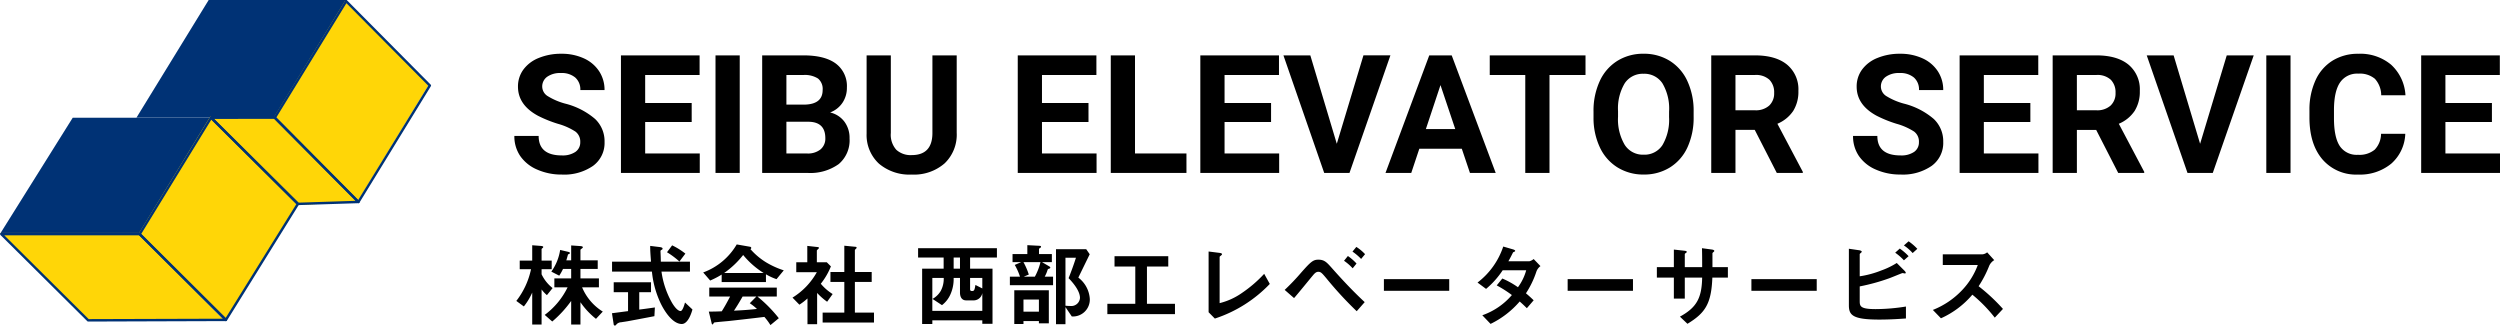
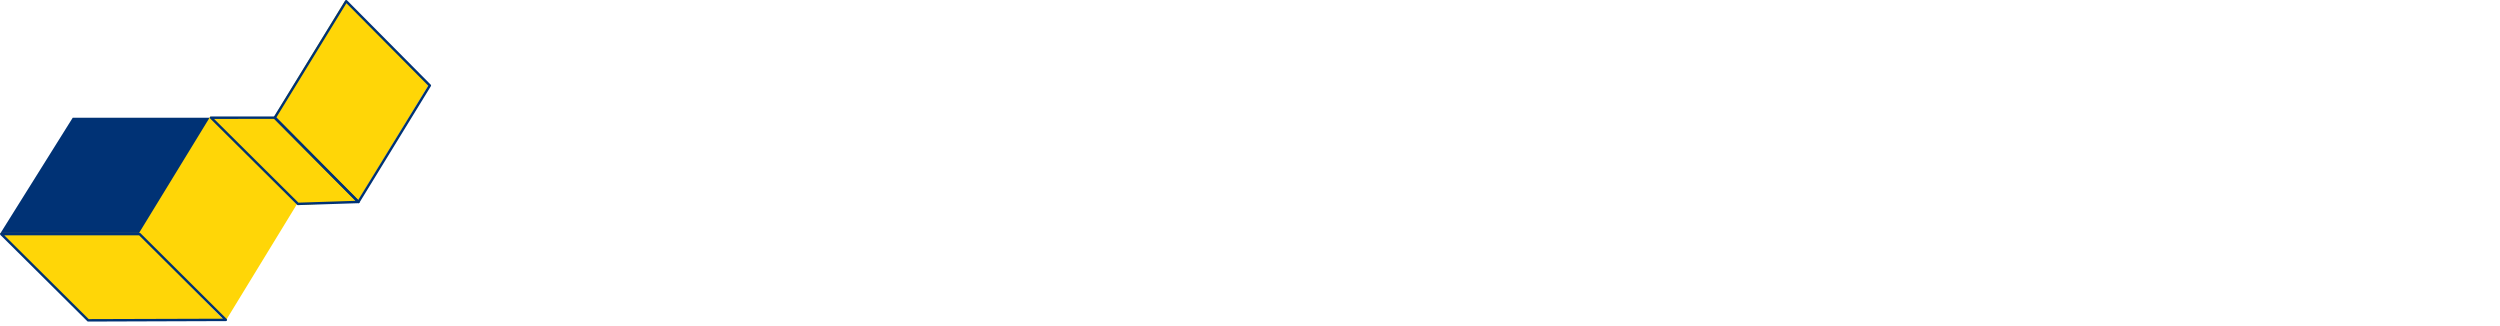
<svg xmlns="http://www.w3.org/2000/svg" width="544.215" height="70.869" viewBox="0 0 544.215 70.869">
  <g id="kuro" transform="translate(-27.244 -27.352)">
-     <path id="パス_4907" data-name="パス 4907" d="M15.557-6.715A2.706,2.706,0,0,0,14.5-9.009a13.834,13.834,0,0,0-3.8-1.687,26.916,26.916,0,0,1-4.342-1.749Q2-14.8,2-18.791a6.18,6.18,0,0,1,1.169-3.7,7.625,7.625,0,0,1,3.357-2.54,12.637,12.637,0,0,1,4.913-.914,11.5,11.5,0,0,1,4.887.993,7.781,7.781,0,0,1,3.331,2.8,7.336,7.336,0,0,1,1.187,4.113H15.574a3.451,3.451,0,0,0-1.107-2.733,4.552,4.552,0,0,0-3.111-.976,4.864,4.864,0,0,0-3.006.817,2.578,2.578,0,0,0-1.072,2.153,2.469,2.469,0,0,0,1.257,2.092,14.2,14.2,0,0,0,3.7,1.582,15.988,15.988,0,0,1,6.557,3.357A6.686,6.686,0,0,1,20.848-6.75a6.159,6.159,0,0,1-2.514,5.212A11,11,0,0,1,11.566.352,13.068,13.068,0,0,1,6.188-.729a8.512,8.512,0,0,1-3.7-2.962A7.585,7.585,0,0,1,1.213-8.051H6.5q0,4.236,5.063,4.236A4.925,4.925,0,0,0,14.5-4.579,2.488,2.488,0,0,0,15.557-6.715Zm24.258-4.377H29.689v6.855H41.572V0H24.416V-25.594H41.537v4.271H29.689v6.1H39.814ZM50.273,0H45V-25.594h5.273ZM55.16,0V-25.594h8.965q4.658,0,7.066,1.784A6.1,6.1,0,0,1,73.6-18.58a5.782,5.782,0,0,1-.967,3.313,5.584,5.584,0,0,1-2.689,2.1,5.4,5.4,0,0,1,3.1,1.986A5.872,5.872,0,0,1,74.18-7.523a6.754,6.754,0,0,1-2.355,5.59A10.6,10.6,0,0,1,65.109,0Zm5.273-11.145v6.908h4.518a4.36,4.36,0,0,0,2.909-.888,3.044,3.044,0,0,0,1.046-2.452q0-3.516-3.639-3.568Zm0-3.727h3.9q3.99-.07,3.99-3.182a2.94,2.94,0,0,0-1.011-2.5,5.316,5.316,0,0,0-3.19-.765H60.434ZM97.506-25.594V-8.736a8.631,8.631,0,0,1-2.628,6.645A10.131,10.131,0,0,1,87.7.352a10.245,10.245,0,0,1-7.119-2.373,8.483,8.483,0,0,1-2.689-6.521V-25.594h5.273V-8.7a4.877,4.877,0,0,0,1.2,3.665A4.622,4.622,0,0,0,87.7-3.885q4.447,0,4.518-4.676V-25.594Zm28.688,14.5H116.068v6.855h11.883V0H110.795V-25.594h17.121v4.271H116.068v6.1h10.125Zm10.125,6.855h11.2V0H131.045V-25.594h5.273Zm29.619-6.855H155.813v6.855H167.7V0H150.539V-25.594H167.66v4.271H155.813v6.1h10.125Zm14.309,4.746,5.8-19.248h5.871L183.006,0h-5.5l-8.877-25.594h5.854Zm27.211,1.072h-9.246L196.453,0h-5.607l9.527-25.594h4.887L214.84,0h-5.607Zm-7.822-4.271h6.4l-3.217-9.58Zm34.752-11.777h-7.84V0h-5.273V-21.322h-7.734v-4.271h20.848Zm23.537,9.105a15.45,15.45,0,0,1-1.336,6.627A10.061,10.061,0,0,1,252.765-1.2a10.576,10.576,0,0,1-5.7,1.547,10.648,10.648,0,0,1-5.678-1.529,10.16,10.16,0,0,1-3.867-4.368,15.008,15.008,0,0,1-1.389-6.53v-1.266A15.369,15.369,0,0,1,237.489-20a10.143,10.143,0,0,1,3.85-4.412,10.589,10.589,0,0,1,5.687-1.538,10.589,10.589,0,0,1,5.687,1.538A10.143,10.143,0,0,1,256.562-20a15.326,15.326,0,0,1,1.362,6.636Zm-5.344-1.16a10.77,10.77,0,0,0-1.441-6.117,4.7,4.7,0,0,0-4.113-2.092,4.7,4.7,0,0,0-4.1,2.065,10.647,10.647,0,0,0-1.459,6.056v1.248a10.905,10.905,0,0,0,1.441,6.082,4.685,4.685,0,0,0,4.148,2.162,4.643,4.643,0,0,0,4.078-2.083,10.842,10.842,0,0,0,1.441-6.073Zm18.65,4.008h-4.2V0h-5.273V-25.594h9.51q4.535,0,7,2.021a6.977,6.977,0,0,1,2.461,5.713,7.874,7.874,0,0,1-1.134,4.368,7.733,7.733,0,0,1-3.437,2.786L281.689-.246V0h-5.66Zm-4.2-4.271h4.254a4.355,4.355,0,0,0,3.076-1.011,3.613,3.613,0,0,0,1.09-2.786,3.867,3.867,0,0,0-1.028-2.848,4.273,4.273,0,0,0-3.155-1.037h-4.236Zm39.938,6.926a2.706,2.706,0,0,0-1.055-2.294,13.834,13.834,0,0,0-3.8-1.687,26.916,26.916,0,0,1-4.342-1.749q-4.359-2.355-4.359-6.346a6.18,6.18,0,0,1,1.169-3.7,7.625,7.625,0,0,1,3.357-2.54,12.637,12.637,0,0,1,4.913-.914,11.5,11.5,0,0,1,4.887.993,7.781,7.781,0,0,1,3.331,2.8,7.336,7.336,0,0,1,1.187,4.113h-5.273a3.451,3.451,0,0,0-1.107-2.733,4.552,4.552,0,0,0-3.111-.976,4.864,4.864,0,0,0-3.006.817,2.578,2.578,0,0,0-1.072,2.153,2.469,2.469,0,0,0,1.257,2.092,14.2,14.2,0,0,0,3.7,1.582,15.988,15.988,0,0,1,6.557,3.357,6.686,6.686,0,0,1,2.057,4.992,6.159,6.159,0,0,1-2.514,5.212,11,11,0,0,1-6.768,1.89A13.068,13.068,0,0,1,297.6-.729a8.512,8.512,0,0,1-3.7-2.962,7.585,7.585,0,0,1-1.274-4.359h5.291q0,4.236,5.063,4.236a4.925,4.925,0,0,0,2.936-.765A2.488,2.488,0,0,0,306.967-6.715Zm24.258-4.377H321.1v6.855h11.883V0H315.826V-25.594h17.121v4.271H321.1v6.1h10.125Zm14.326,1.723h-4.2V0h-5.273V-25.594h9.51q4.535,0,7,2.021a6.977,6.977,0,0,1,2.461,5.713,7.874,7.874,0,0,1-1.134,4.368,7.733,7.733,0,0,1-3.437,2.786L356.01-.246V0h-5.66Zm-4.2-4.271H345.6a4.355,4.355,0,0,0,3.076-1.011,3.613,3.613,0,0,0,1.09-2.786,3.867,3.867,0,0,0-1.028-2.848,4.273,4.273,0,0,0-3.155-1.037H341.35Zm26.824,7.295,5.8-19.248h5.871L370.934,0h-5.5l-8.877-25.594h5.854ZM387.861,0h-5.273V-25.594h5.273ZM412.84-8.525a9.057,9.057,0,0,1-3.05,6.5A10.711,10.711,0,0,1,402.539.352,9.631,9.631,0,0,1,394.8-2.962q-2.821-3.313-2.821-9.1v-1.564a15.342,15.342,0,0,1,1.3-6.5,9.748,9.748,0,0,1,3.718-4.315,10.414,10.414,0,0,1,5.616-1.5,10.434,10.434,0,0,1,7.137,2.373,9.733,9.733,0,0,1,3.129,6.662H407.6a5.345,5.345,0,0,0-1.38-3.595,5.11,5.11,0,0,0-3.612-1.116,4.481,4.481,0,0,0-3.946,1.89q-1.31,1.89-1.345,5.862v1.934q0,4.148,1.257,6.064a4.4,4.4,0,0,0,3.964,1.916,5.206,5.206,0,0,0,3.647-1.116,5.042,5.042,0,0,0,1.38-3.454ZM431.7-11.092H421.576v6.855h11.883V0H416.3V-25.594h17.121v4.271H421.576v6.1H431.7Z" transform="translate(138 65)" />
-     <path id="パス_4906" data-name="パス 4906" d="M19.46-1.82a11.376,11.376,0,0,1-4.5-5.28h3.66V-9.04H14.6V-11.1h3.76v-1.88H14.6v-2.24c0-.1.04-.12.36-.38a.265.265,0,0,0,.16-.22c0-.22-.38-.24-.54-.26l-2-.14v3.24H11.52c.12-.36.2-.66.36-1.24,0-.04.18-.12.22-.14.16-.06.2-.1.2-.22,0-.06,0-.16-.42-.26l-1.7-.4a10.907,10.907,0,0,1-1.92,4.72l1.72.88a10.2,10.2,0,0,0,.82-1.46h1.78v2.06H8.92V-7.1H11.8a16.353,16.353,0,0,1-4.98,6L8.46.34a24.486,24.486,0,0,0,4.12-4.48V1H14.6V-3.86A16.484,16.484,0,0,0,17.98-.24ZM8.54-6.94a8.4,8.4,0,0,1-2.4-3v-1.1h2.2v-1.88H6.14v-2.5c0-.06.12-.16.2-.22a.329.329,0,0,0,.16-.24c0-.2-.42-.22-.58-.24L4.1-16.26v3.34H1.38v1.88H3.84a16.878,16.878,0,0,1-3.2,6.9l1.64,1.2A13.59,13.59,0,0,0,4.1-5.96V1H6.14V-6.64A7.134,7.134,0,0,0,7.3-5.4Zm28.9-7.5a15.534,15.534,0,0,0-2.88-1.8l-1.12,1.5a17.809,17.809,0,0,1,2.7,2.02ZM38.98-2.28,37.36-3.8c-.12.46-.52,1.86-.96,1.86-.46,0-1.12-.54-1.88-1.82a18.966,18.966,0,0,1-2.28-6.76h6.2v-2.16H32.1c-.02-.8-.02-1.1-.08-2.3,0-.08.02-.16.24-.28.16-.08.22-.14.22-.24,0-.28-.34-.34-.9-.4l-1.8-.22c0,1.14.06,1.84.18,3.44H21.48v2.16h8.68a20.832,20.832,0,0,0,1.7,6.46C32.6-2.36,34.5.88,36.66.88,38.06.88,38.82-1.68,38.98-2.28ZM30.8-2.72c-1.68.24-2.1.3-3.4.46V-6.04h2.56V-8.2H21.84v2.16h3.12v4.12c-1.7.22-2.4.32-3.5.46L21.84,1a.249.249,0,0,0,.26.22c.14,0,.16-.04.42-.34A1.523,1.523,0,0,1,23.48.5c.22-.04,1.2-.18,1.4-.22.02,0,4.08-.76,5.82-1.1ZM58.86-10.8a18.179,18.179,0,0,1-3.88-1.76,14.92,14.92,0,0,1-3.38-2.86.285.285,0,0,0,.18-.26c0-.14-.14-.24-.3-.26l-2.86-.5a14.06,14.06,0,0,1-7.3,6.1l1.52,1.76a17.8,17.8,0,0,0,2.5-1.3v1.64h9.64v-1.7a12.04,12.04,0,0,0,2.3,1.06Zm-4.38.58h-8.6a19.478,19.478,0,0,0,4.14-3.92A18.153,18.153,0,0,0,54.48-10.22Zm3.3,9.84A29.592,29.592,0,0,0,53.12-5.1h4.22V-7.04H42.64V-5.1h4.54c-.9,1.72-1.32,2.42-1.82,3.22-1,.04-1.56.06-2.82.06L43.18.8a.234.234,0,0,0,.18.18c.06,0,.12-.06.24-.3a.253.253,0,0,1,.2-.14c.48-.08,2.6-.26,3.02-.3.58-.06,5.08-.56,7.82-.9a13.776,13.776,0,0,1,1.32,1.78ZM53.02-2.4c-1.66.2-3.32.3-5,.38.36-.54.94-1.42,1.88-3.08h3L51.46-3.64A12.1,12.1,0,0,1,53.02-2.4ZM78.5.56V-1.6H74.34V-8.28H78v-2.16H74.34V-15.2c0-.08.12-.18.28-.34a.318.318,0,0,0,.1-.2c0-.1-.12-.18-.22-.18l-2.46-.24v5.72H69.02v2.16h3.02V-1.6H67.32V.56Zm-9-6.2a10.821,10.821,0,0,1-2.58-2.24,15.188,15.188,0,0,0,2.2-3.78l-.9-.9H66.06v-2.52c0-.08.04-.12.32-.4a.289.289,0,0,0,.14-.2c0-.1-.1-.16-.22-.18l-2.32-.26v3.56h-2.4v2.16h4.48a15.144,15.144,0,0,1-5.3,5.54l1.5,1.54a12.667,12.667,0,0,0,1.76-1.36V.92h2.1v-6.8A13.763,13.763,0,0,0,68.3-3.96Zm35.76-7.94v-2.04H88.1v2.04h5.56v2.42H88.98V.88H91.2V.08h10.88V.84h2.22v-12H99.42v-2.42Zm-3.18,11.6H91.2V-9.14h2.48a5.556,5.556,0,0,1-.66,2.84,4.77,4.77,0,0,1-1.78,1.72L93.3-3.22a5.977,5.977,0,0,0,1.8-2.26,8.157,8.157,0,0,0,.74-3.66h1.38v3.2c0,.72.26,1.68,1.34,1.68h1.74a1.919,1.919,0,0,0,1.78-1.6Zm-4.86-9.18H95.84v-2.42h1.38Zm4.86,4.3-1.5-.76c-.18,1.1-.26,1.32-.72,1.32-.34,0-.44-.12-.44-.4V-9.14h2.66Zm23.4,2.28a6.319,6.319,0,0,0-2.5-4.64c.74-1.52.92-1.88,2.48-5.08l-.76-1.1h-6.58V.92h2.06V-2.8l1.38,2.04A3.685,3.685,0,0,0,125.48-4.58Zm-2.14-.22a1.892,1.892,0,0,1-2.08,1.76c-.18,0-.74-.02-1.08-.06V-13.54h2.28c-.52,1.68-1.24,3.56-1.6,4.44C121.5-8.44,123.34-6.48,123.34-4.8Zm-5.86-2.76V-9.42h-1.82a6.908,6.908,0,0,0,.62-1.46c.08-.2.12-.22.4-.3.1-.04.2-.1.2-.22,0-.08-.06-.16-.22-.26l-1.58-.92h2.14v-1.76h-2.8v-1.08c0-.08.02-.1.3-.3.1-.06.14-.1.14-.2,0-.16-.1-.2-.32-.22l-2.66-.14v1.94h-3.22v1.76h1.88l-1.4.6a13.061,13.061,0,0,1,1.14,2.56h-2.2v1.86Zm-2.74-5.02a12.975,12.975,0,0,1-1.22,3.16H111.1l1.1-.46a14.947,14.947,0,0,0-1.16-2.7ZM116.56.74v-7.2h-7.52V.88h2V.24h3.36v.5ZM114.4-1.8h-3.36V-4.44h3.36Zm29.62.54V-3.52h-6.1v-8.1h4.64v-2.26h-11.7v2.26h4.52v8.1H129.3v2.26Zm20.64-6.58-1.22-2.2a27.678,27.678,0,0,1-4.78,4.12,14.562,14.562,0,0,1-4.92,2.26V-13.7c0-.08.02-.1.32-.34.18-.16.2-.2.2-.28,0-.2-.4-.26-.54-.28l-2.38-.3V-1.68L152.7-.3A29.012,29.012,0,0,0,164.66-7.84Zm20.74-6.48a9.59,9.59,0,0,0-1.9-1.58l-.84,1.02a11.812,11.812,0,0,1,1.88,1.6Zm-1.86,2.04a10.939,10.939,0,0,0-1.88-1.64l-.84,1.04a10.439,10.439,0,0,1,1.88,1.64Zm1.78,8.4c-2.54-2.36-4.92-4.9-7.22-7.5-1.04-1.16-1.56-1.74-2.86-1.74-1.16,0-1.66.46-3.72,2.78a47.7,47.7,0,0,1-3.62,3.8l2.04,1.78c.68-.74,3.46-4.18,4.04-4.86.38-.46.72-.86,1.24-.86.56,0,.8.28,1.76,1.42a79.619,79.619,0,0,0,6.6,7.16Zm18.4-2.46V-8.88H189.5v2.54Zm19.86-5.38-1.48-1.54a2.341,2.341,0,0,1-.9.48h-4.6c.4-.68.78-1.46,1.02-1.94.28-.12.46-.2.46-.32,0-.14-.28-.26-.4-.3l-2.2-.64a16.336,16.336,0,0,1-5.6,7.84l1.86,1.38a18.5,18.5,0,0,0,3.62-4.06h5.12a11.239,11.239,0,0,1-1.8,3.7,18.1,18.1,0,0,0-3.4-1.9l-1.22,1.5a25.57,25.57,0,0,1,3.3,2.1,14.966,14.966,0,0,1-6.44,4.4l1.8,1.88a19.621,19.621,0,0,0,6.34-4.88c.84.74,1.22,1.14,1.56,1.46l1.48-1.72c-.7-.68-1.18-1.1-1.68-1.52a19.908,19.908,0,0,0,2.3-4.8A2.644,2.644,0,0,1,223.58-11.72Zm20.14,5.38V-8.88H229.5v2.54Zm20.66-2.88V-11.5h-3.36v-3.02c.04-.1.08-.14.22-.26.12-.1.18-.16.18-.24,0-.24-.46-.3-.62-.32l-2.06-.28c.04,1.26.04,2.6.04,4.12H255v-2.8c0-.1.04-.14.26-.3.12-.08.16-.12.16-.2,0-.2-.14-.22-.6-.28l-2.2-.24v3.82h-3.7v2.28h3.7v4.58H255V-9.22h3.78c-.08,4.48-1.22,6.52-4.84,8.5L255.58.84c3.88-2.36,5.2-4.36,5.42-10.06Zm19.34,2.88V-8.88H269.5v2.54Zm21.9-9.14a11.551,11.551,0,0,0-1.9-1.64l-1.02.9a10.02,10.02,0,0,1,1.9,1.66Zm-1.9,1.6a12.073,12.073,0,0,0-1.92-1.66l-1,.9a11.662,11.662,0,0,1,1.9,1.66ZM303.14-.32v-2.6a42.138,42.138,0,0,1-6.6.56c-3.34,0-3.46-.62-3.46-1.78V-7.3a43.688,43.688,0,0,0,6.34-1.74c.48-.16,2.86-1.16,2.96-1.16s.48.08.54.08c.18,0,.18-.14.18-.16,0-.16-.28-.44-.3-.46l-1.66-1.66a16.773,16.773,0,0,1-3.34,1.62,20.923,20.923,0,0,1-4.72,1.28v-4.82c0-.04.02-.1.24-.26.08-.08.2-.18.2-.28,0-.12-.2-.26-.6-.32l-2.2-.32V-3.22c0,2.14.74,3.14,6.62,3.14C300.02-.08,302.18-.26,303.14-.32ZM324.26-2.4a39.975,39.975,0,0,0-5.3-4.94,24.157,24.157,0,0,0,2.32-4.48,2.771,2.771,0,0,1,1.08-1.2l-1.54-1.7a1.9,1.9,0,0,1-1.04.44h-8.62v2.32h7.62a15.987,15.987,0,0,1-3.4,5.46A17.736,17.736,0,0,1,309-2.18l1.76,1.82A19.306,19.306,0,0,0,317.6-5.5a31.545,31.545,0,0,1,4.88,5Z" transform="translate(139 97)" />
    <g id="グループ_7540" data-name="グループ 7540" transform="translate(27.271 27.354)">
-       <path id="パス_4793" data-name="パス 4793" d="M183.4,64.236H153.287l15.725-25.617h30.111Z" transform="translate(-123.613 -38.62)" fill="#003275" />
      <path id="パス_4796" data-name="パス 4796" d="M84.041,149.876l-30.4-.046,15.835-25.3H99.587Z" transform="translate(-53.667 -98.91)" fill="#003275" />
      <path id="パス_4908" data-name="パス 4908" d="M121.425,143.683H91.965L72.5,124.526h30.111Z" transform="translate(-72.498 -73.827)" fill="#ffd607" />
      <path id="パス_4909" data-name="パス 4909" d="M106.839,113.457l-15.415,25.23-18.929-19L88.02,94.3Z" transform="translate(-42.244 -68.987)" fill="#ffd607" />
      <path id="パス_4911" data-name="パス 4911" d="M106.343,112.44,90.929,137.67,72.5,119.686,88.02,94.3Z" transform="translate(-12.978 -94.039)" fill="#ffd607" />
      <path id="パス_4910" data-name="パス 4910" d="M104.132,142.768l-12.708.759-18.929-19H86.478Z" transform="translate(-26.577 -98.874)" fill="#ffd607" />
      <path id="パス_4794" data-name="パス 4794" d="M272.526,82.267a.267.267,0,0,1-.189-.079L254.13,63.842a.266.266,0,0,1-.038-.327l15.546-25.349a.266.266,0,0,1,.2-.126.269.269,0,0,1,.22.077l18.207,18.347a.267.267,0,0,1,.038.327L272.753,82.14a.267.267,0,0,1-.2.125Zm-17.87-18.652,17.82,17.957L287.735,56.69l-17.82-17.957Z" transform="translate(-194.534 -38.038)" fill="#003275" />
      <path id="パス_4795" data-name="パス 4795" d="M226.413,142.926a.268.268,0,0,1-.188-.077l-18.907-18.767a.267.267,0,0,1,.188-.456h13.865a.267.267,0,0,1,.189.079l18.207,18.347a.267.267,0,0,1-.181.454l-13.164.42Zm-18.26-18.767,18.367,18.23,12.438-.4-17.7-17.834Z" transform="translate(-161.586 -98.277)" fill="#003275" />
-       <path id="パス_4797" data-name="パス 4797" d="M173.782,168.189a.266.266,0,0,1-.188-.078L154.83,149.43a.266.266,0,0,1-.039-.328l15.546-25.35a.267.267,0,0,1,.2-.125.264.264,0,0,1,.219.076l18.907,18.767a.267.267,0,0,1,.039.33l-15.689,25.264a.268.268,0,0,1-.2.124ZM155.355,149.2l18.377,18.3,15.4-24.8-18.517-18.381Z" transform="translate(-124.644 -98.276)" fill="#003275" />
      <path id="パス_4798" data-name="パス 4798" d="M72.259,228.515a.266.266,0,0,1-.188-.077L53.164,209.671a.266.266,0,0,1,.187-.456H83.463a.267.267,0,0,1,.189.079l18.759,18.665a.266.266,0,0,1-.185.454l-29.963.1ZM54,209.748,72.367,227.98l29.224-.091-18.24-18.141Z" transform="translate(-53.089 -158.516)" fill="#003275" />
    </g>
  </g>
</svg>